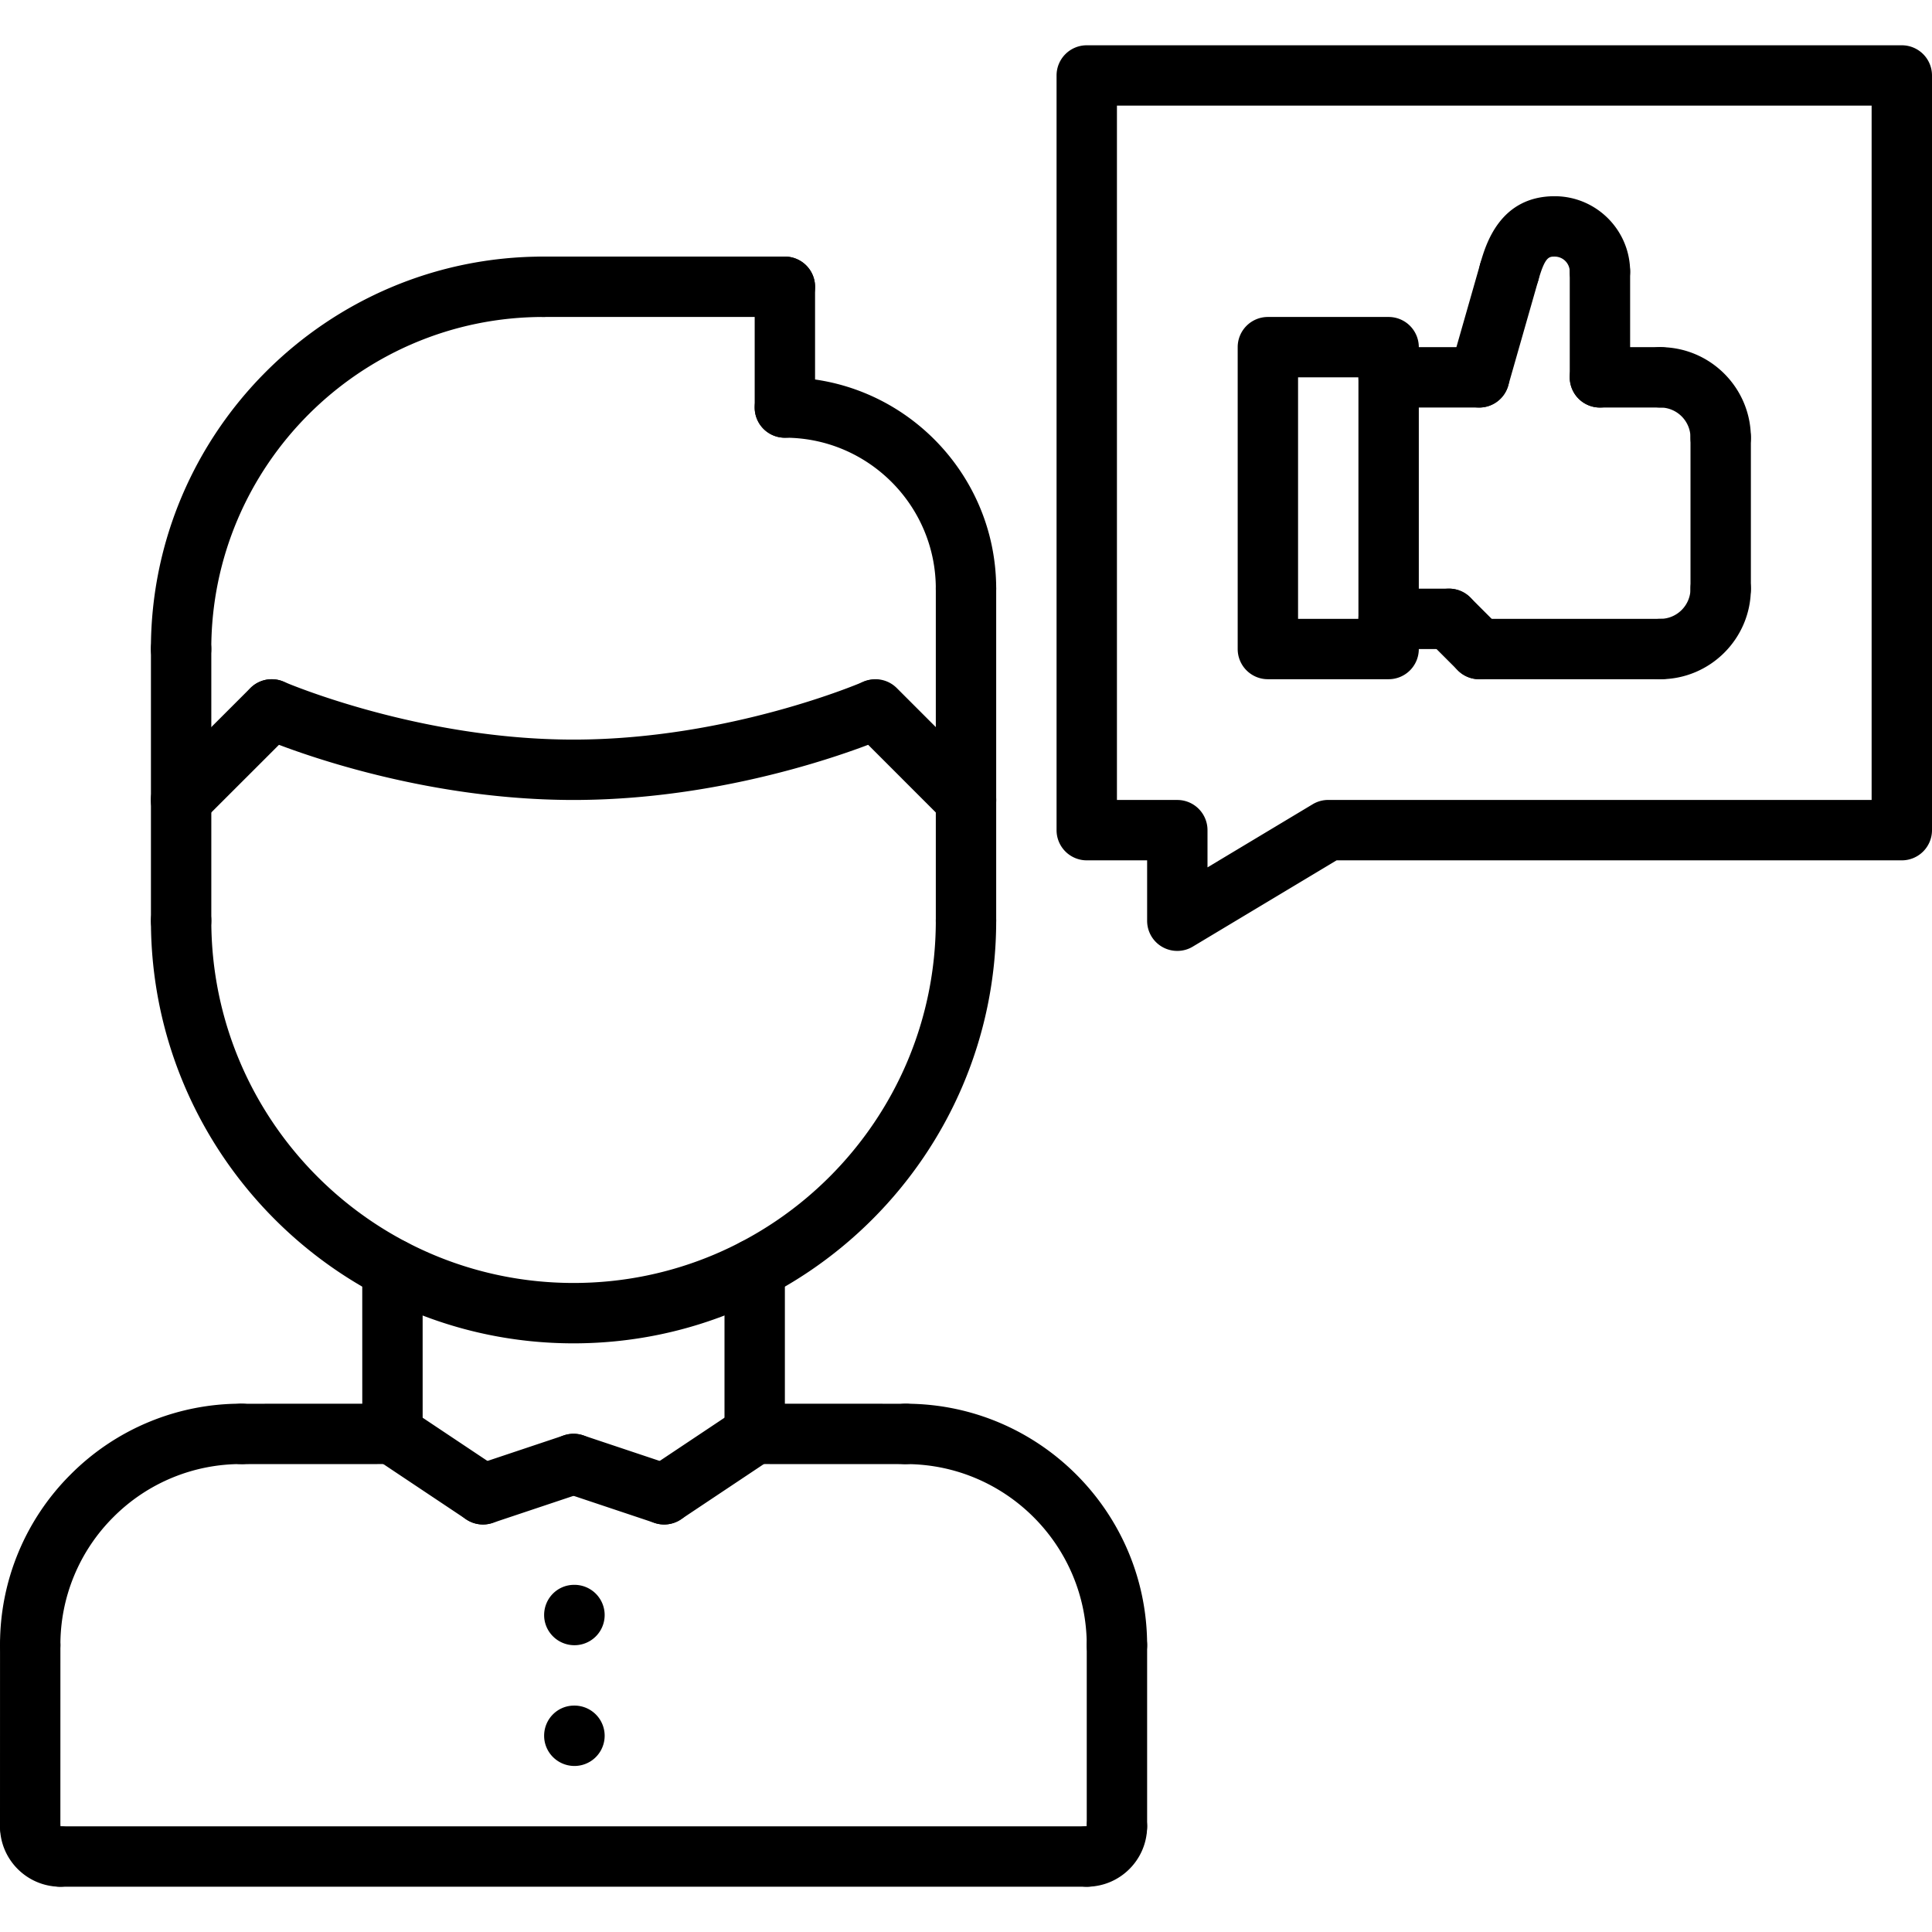
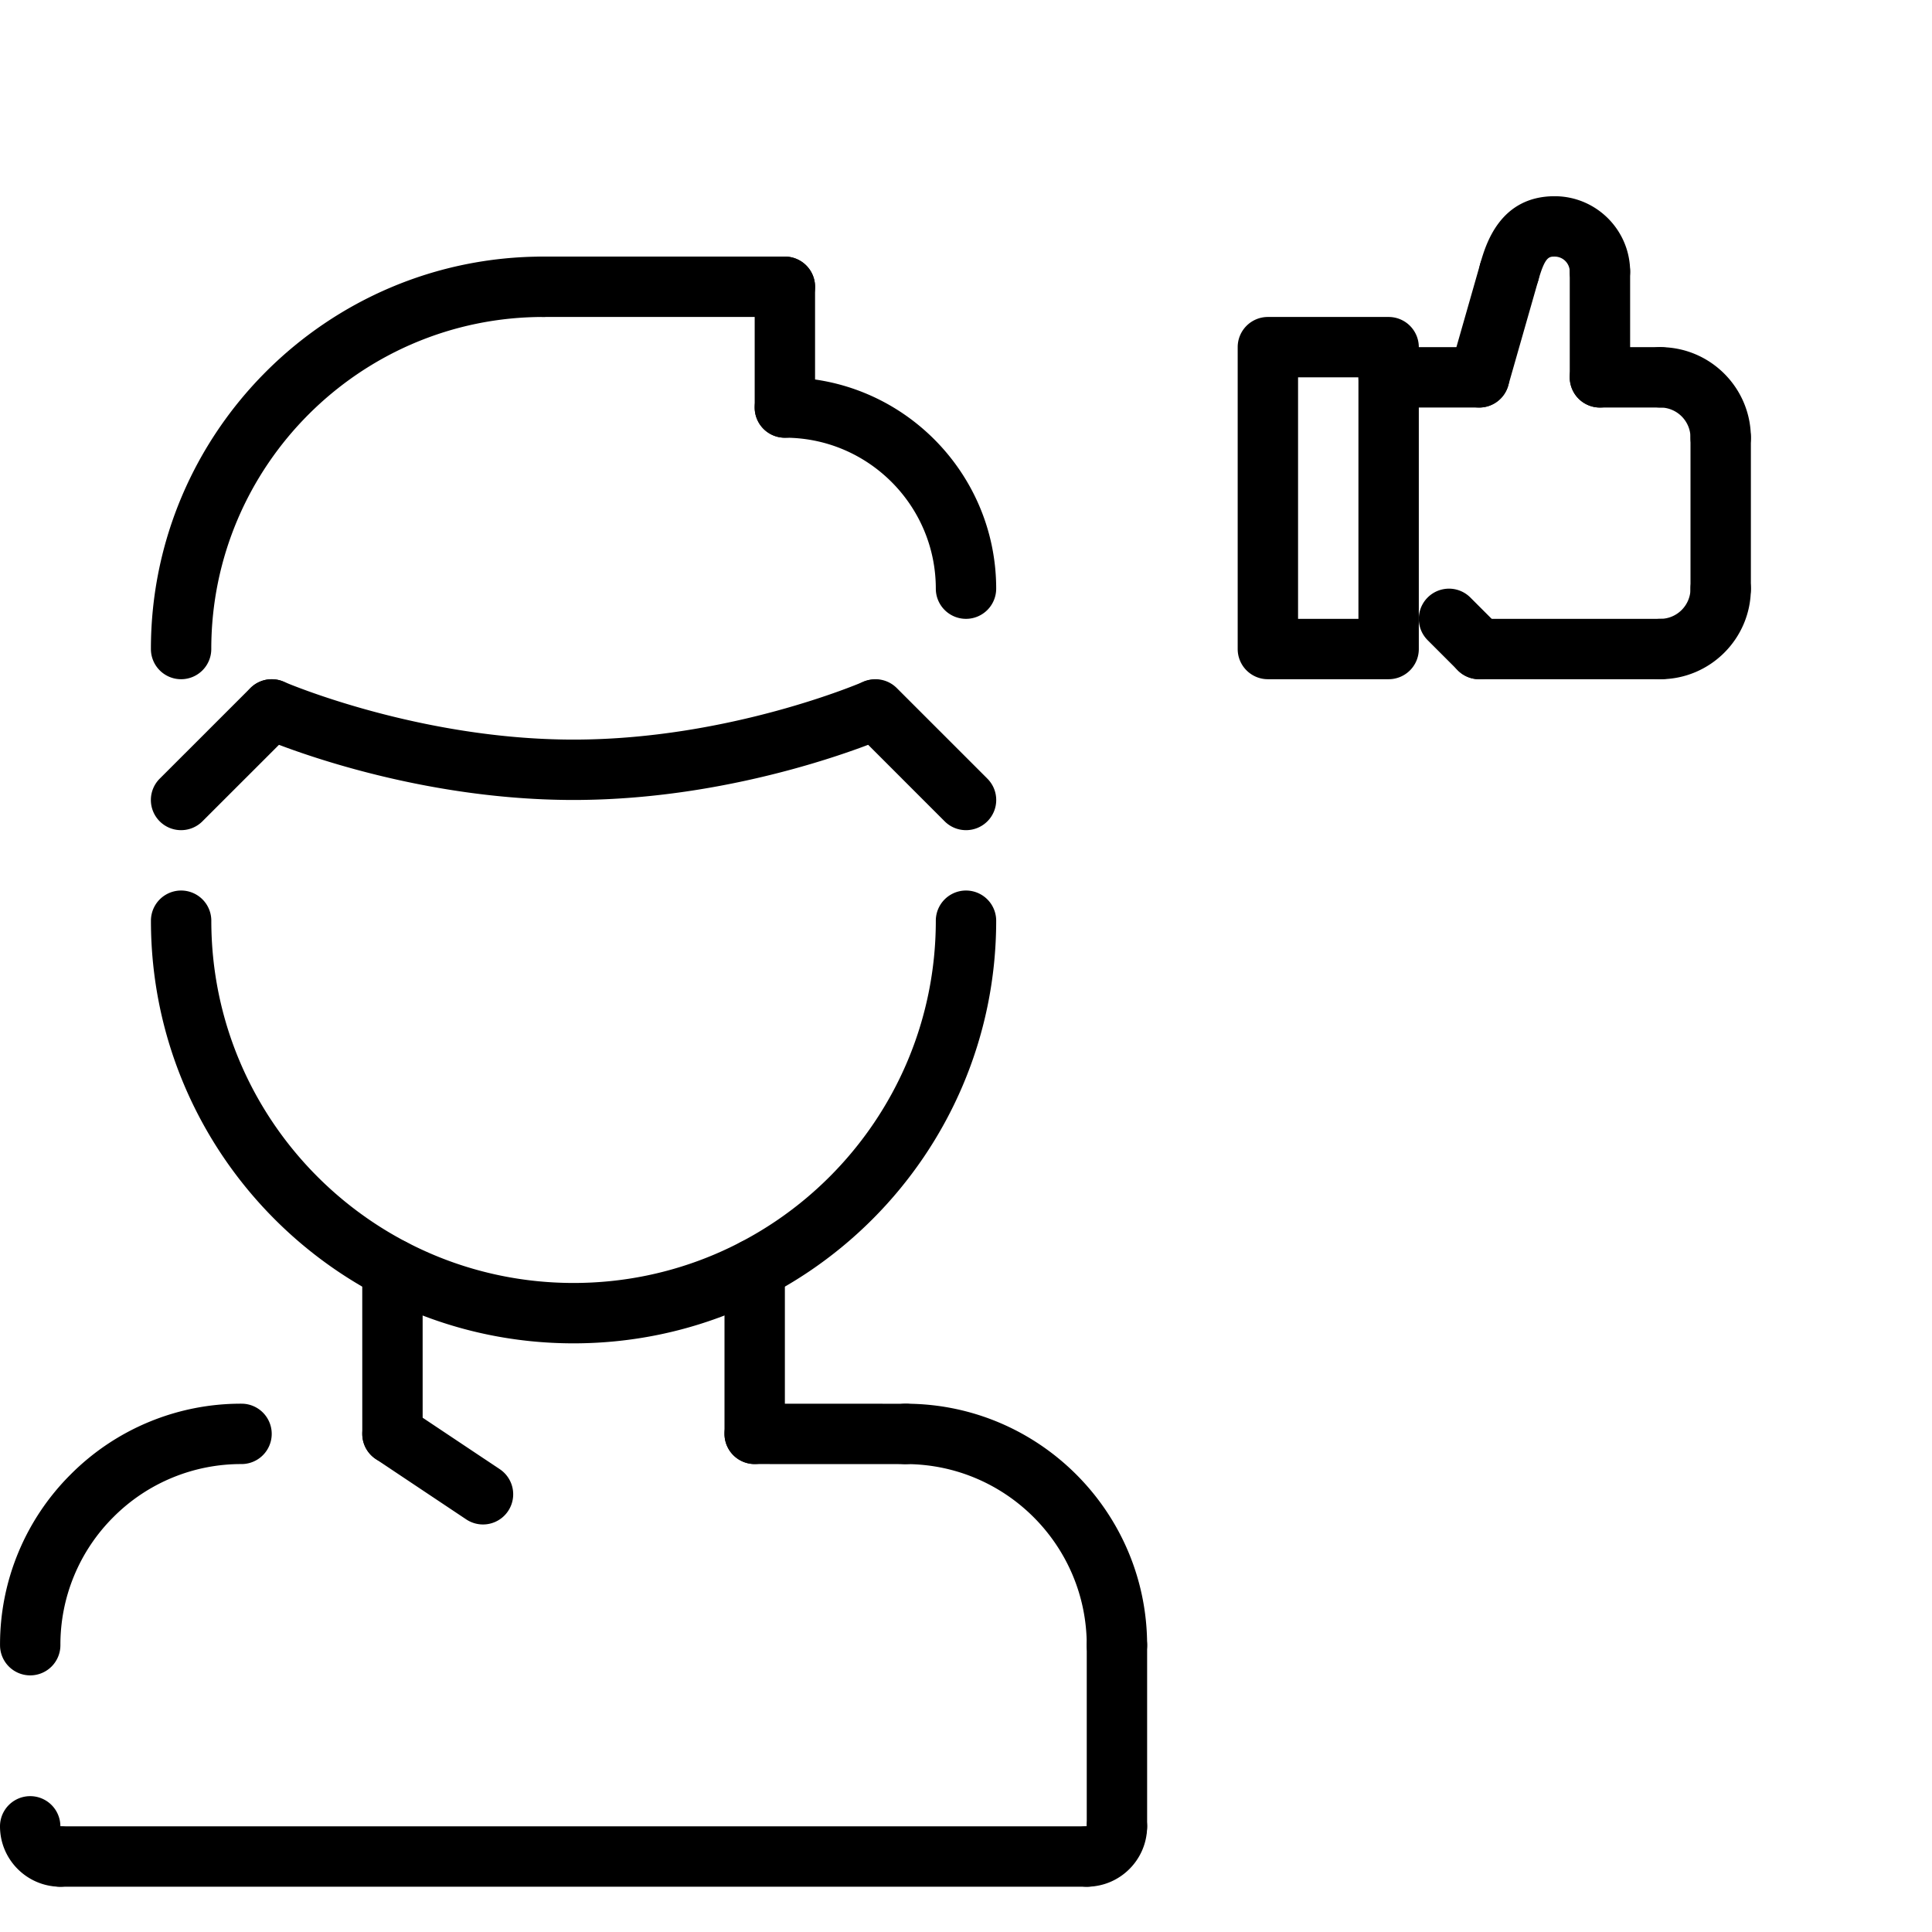
<svg xmlns="http://www.w3.org/2000/svg" width="64" height="64" id="satisfied-customer">
  <path d="M37 55.5a1 1 0 0 1-1-1c0-3.309-2.691-6-6-6a1 1 0 1 1 0-2c4.411 0 8 3.589 8 8a1 1 0 0 1-1 1z" />
  <path d="m30 48.501-5-.002a1 1 0 1 1 0-2l5 .002a1 1 0 1 1 0 2zM2 62.5c-1.103 0-2-.897-2-2a1 1 0 1 1 2 0v.002A.998.998 0 1 1 2 62.5zM36 62.5a1 1 0 1 1 0-2h.002a.998.998 0 1 1 1.998 0c0 1.103-.897 2-2 2z" />
  <path d="M37 61.5a1 1 0 0 1-1-1v-6a1 1 0 1 1 2 0v6a1 1 0 0 1-1 1zM1.001 55.499a1 1 0 0 1-1-1 7.945 7.945 0 0 1 2.341-5.658 7.954 7.954 0 0 1 5.659-2.342 1 1 0 1 1 0 2 5.963 5.963 0 0 0-4.244 1.756 5.96 5.96 0 0 0-1.756 4.244 1 1 0 0 1-1 1z" />
-   <path d="M8.001 48.501a1 1 0 1 1 0-2l5-.002a1 1 0 1 1 0 2l-5 .002zM1 61.499a1 1 0 0 1-1-1l.001-6a1 1 0 1 1 2 0l-.001 6a1 1 0 0 1-1 1z" />
  <path d="M36 62.5H2a1 1 0 1 1 0-2h34a1 1 0 1 1 0 2zM13.001 48.499a1 1 0 0 1-1-1L12 42.035a1 1 0 1 1 2 0l.001 5.464a1 1 0 0 1-1 1zM25 48.497a1 1 0 0 1-1-1v-5.462a1 1 0 1 1 2 0v5.462a1 1 0 0 1-1 1z" />
  <path d="M19 44.5c-7.72 0-14-6.28-14-14a1 1 0 1 1 2 0c0 6.617 5.383 12 12 12s12-5.383 12-12a1 1 0 1 1 2 0c0 7.72-6.28 14-14 14z" />
-   <path d="M6 31.5a1 1 0 0 1-1-1v-9a1 1 0 1 1 2 0v9a1 1 0 0 1-1 1zM32 31.5a1 1 0 0 1-1-1v-11a1 1 0 1 1 2 0v11a1 1 0 0 1-1 1z" />
  <path d="M32 20.5a1 1 0 0 1-1-1c0-2.757-2.243-5-5-5a1 1 0 1 1 0-2c3.859 0 7 3.14 7 7a1 1 0 0 1-1 1z" />
  <path d="M26 14.5a1 1 0 0 1-1-1v-4a1 1 0 1 1 2 0v4a1 1 0 0 1-1 1z" />
  <path d="M26 10.5h-8a1 1 0 1 1 0-2h8a1 1 0 1 1 0 2z" />
  <path d="M5.999 22.5a1 1 0 0 1-1-1c0-7.168 5.832-13 13.001-13a1 1 0 1 1 0 2c-6.066 0-11.001 4.935-11.001 11a1 1 0 0 1-1 1zM32 27.5a.997.997 0 0 1-.707-.293l-3-3a.999.999 0 1 1 1.414-1.414l3 3A.999.999 0 0 1 32 27.5z" />
  <path d="M19 26.5c-5.574 0-10.206-1.999-10.4-2.084a1 1 0 0 1 .8-1.833c.044.02 4.459 1.917 9.6 1.917 5.16 0 9.556-1.897 9.6-1.916a1 1 0 0 1 .8 1.832c-.194.085-4.826 2.084-10.4 2.084z" />
  <path d="M5.999 27.5a.999.999 0 0 1-.707-1.707l3.001-3a.999.999 0 1 1 1.414 1.414l-3.001 3a.997.997 0 0 1-.707.293zM15.999 50.5c-.19 0-.384-.055-.554-.168l-2.999-2.001a1 1 0 1 1 1.11-1.664l2.999 2.001a1 1 0 0 1-.556 1.832z" />
-   <path d="M16 50.5a1 1 0 0 1-.317-1.949l3-1.003a1 1 0 1 1 .635 1.897l-3 1.003A1.018 1.018 0 0 1 16 50.5zM22.001 50.5a1 1 0 0 1-.556-1.832l3-2.001a1 1 0 0 1 1.11 1.664l-3 2.001c-.17.113-.364.168-.554.168z" />
-   <path d="M22 50.5c-.105 0-.212-.017-.317-.052l-3-1.003a1 1 0 0 1 .635-1.897l3 1.003A1 1 0 0 1 22 50.5zM19.03 54.5c-.553 0-1.005-.447-1.005-1s.442-1 .994-1h.011a1 1 0 1 1 0 2zM19.03 58.5c-.553 0-1.005-.447-1.005-1s.442-1 .994-1h.011a1 1 0 1 1 0 2zM39 31.5a.997.997 0 0 1-1-1v-2h-2a1 1 0 0 1-1-1v-25a1 1 0 0 1 1-1h27a1 1 0 0 1 1 1v25a1 1 0 0 1-1 1H44.276l-4.762 2.857A.985.985 0 0 1 39 31.5zm-2-5h2a1 1 0 0 1 1 1v1.233l3.484-2.091c.155-.093.333-.143.515-.143H62v-23H37V26.5z" />
  <path d="M57 15.5a1 1 0 0 1-1-1c0-.551-.448-1-1-1a1 1 0 1 1 0-2c1.654 0 3 1.346 3 3a1 1 0 0 1-1 1zM55 22.5a1 1 0 1 1 0-2c.552 0 1-.449 1-1a1 1 0 1 1 2 0c0 1.654-1.346 3-3 3z" />
  <path d="M57 20.5a1 1 0 0 1-1-1v-5a1 1 0 1 1 2 0v5a1 1 0 0 1-1 1zM55 13.5h-2a1 1 0 1 1 0-2h2a1 1 0 1 1 0 2zM55 22.5h-6a1 1 0 1 1 0-2h6a1 1 0 1 1 0 2z" />
  <path d="M53 13.5a1 1 0 0 1-1-1V9a1 1 0 1 1 2 0v3.5a1 1 0 0 1-1 1zM49.001 13.5a1.001 1.001 0 0 1-.963-1.275l1-3.5a1.001 1.001 0 0 1 1.924.549l-1 3.5a1 1 0 0 1-.961.726z" />
  <path d="M50.001 10a1.001 1.001 0 0 1-.963-1.275c.175-.608.637-2.225 2.462-2.225C52.879 6.5 54 7.622 54 9a1 1 0 1 1-2 0 .5.5 0 0 0-.5-.5c-.184 0-.317 0-.538.775a1 1 0 0 1-.961.725zM49 22.5a.997.997 0 0 1-.707-.293l-1-1a.999.999 0 1 1 1.414-1.414l1 1A.999.999 0 0 1 49 22.5zM49 13.5h-3a1 1 0 1 1 0-2h3a1 1 0 1 1 0 2z" />
-   <path d="M48 21.5h-2a1 1 0 1 1 0-2h2a1 1 0 1 1 0 2z" />
  <path d="M46 22.5h-4a1 1 0 0 1-1-1v-10a1 1 0 0 1 1-1h4a1 1 0 0 1 1 1v10a1 1 0 0 1-1 1zm-3-2h2v-8h-2v8z" />
</svg>